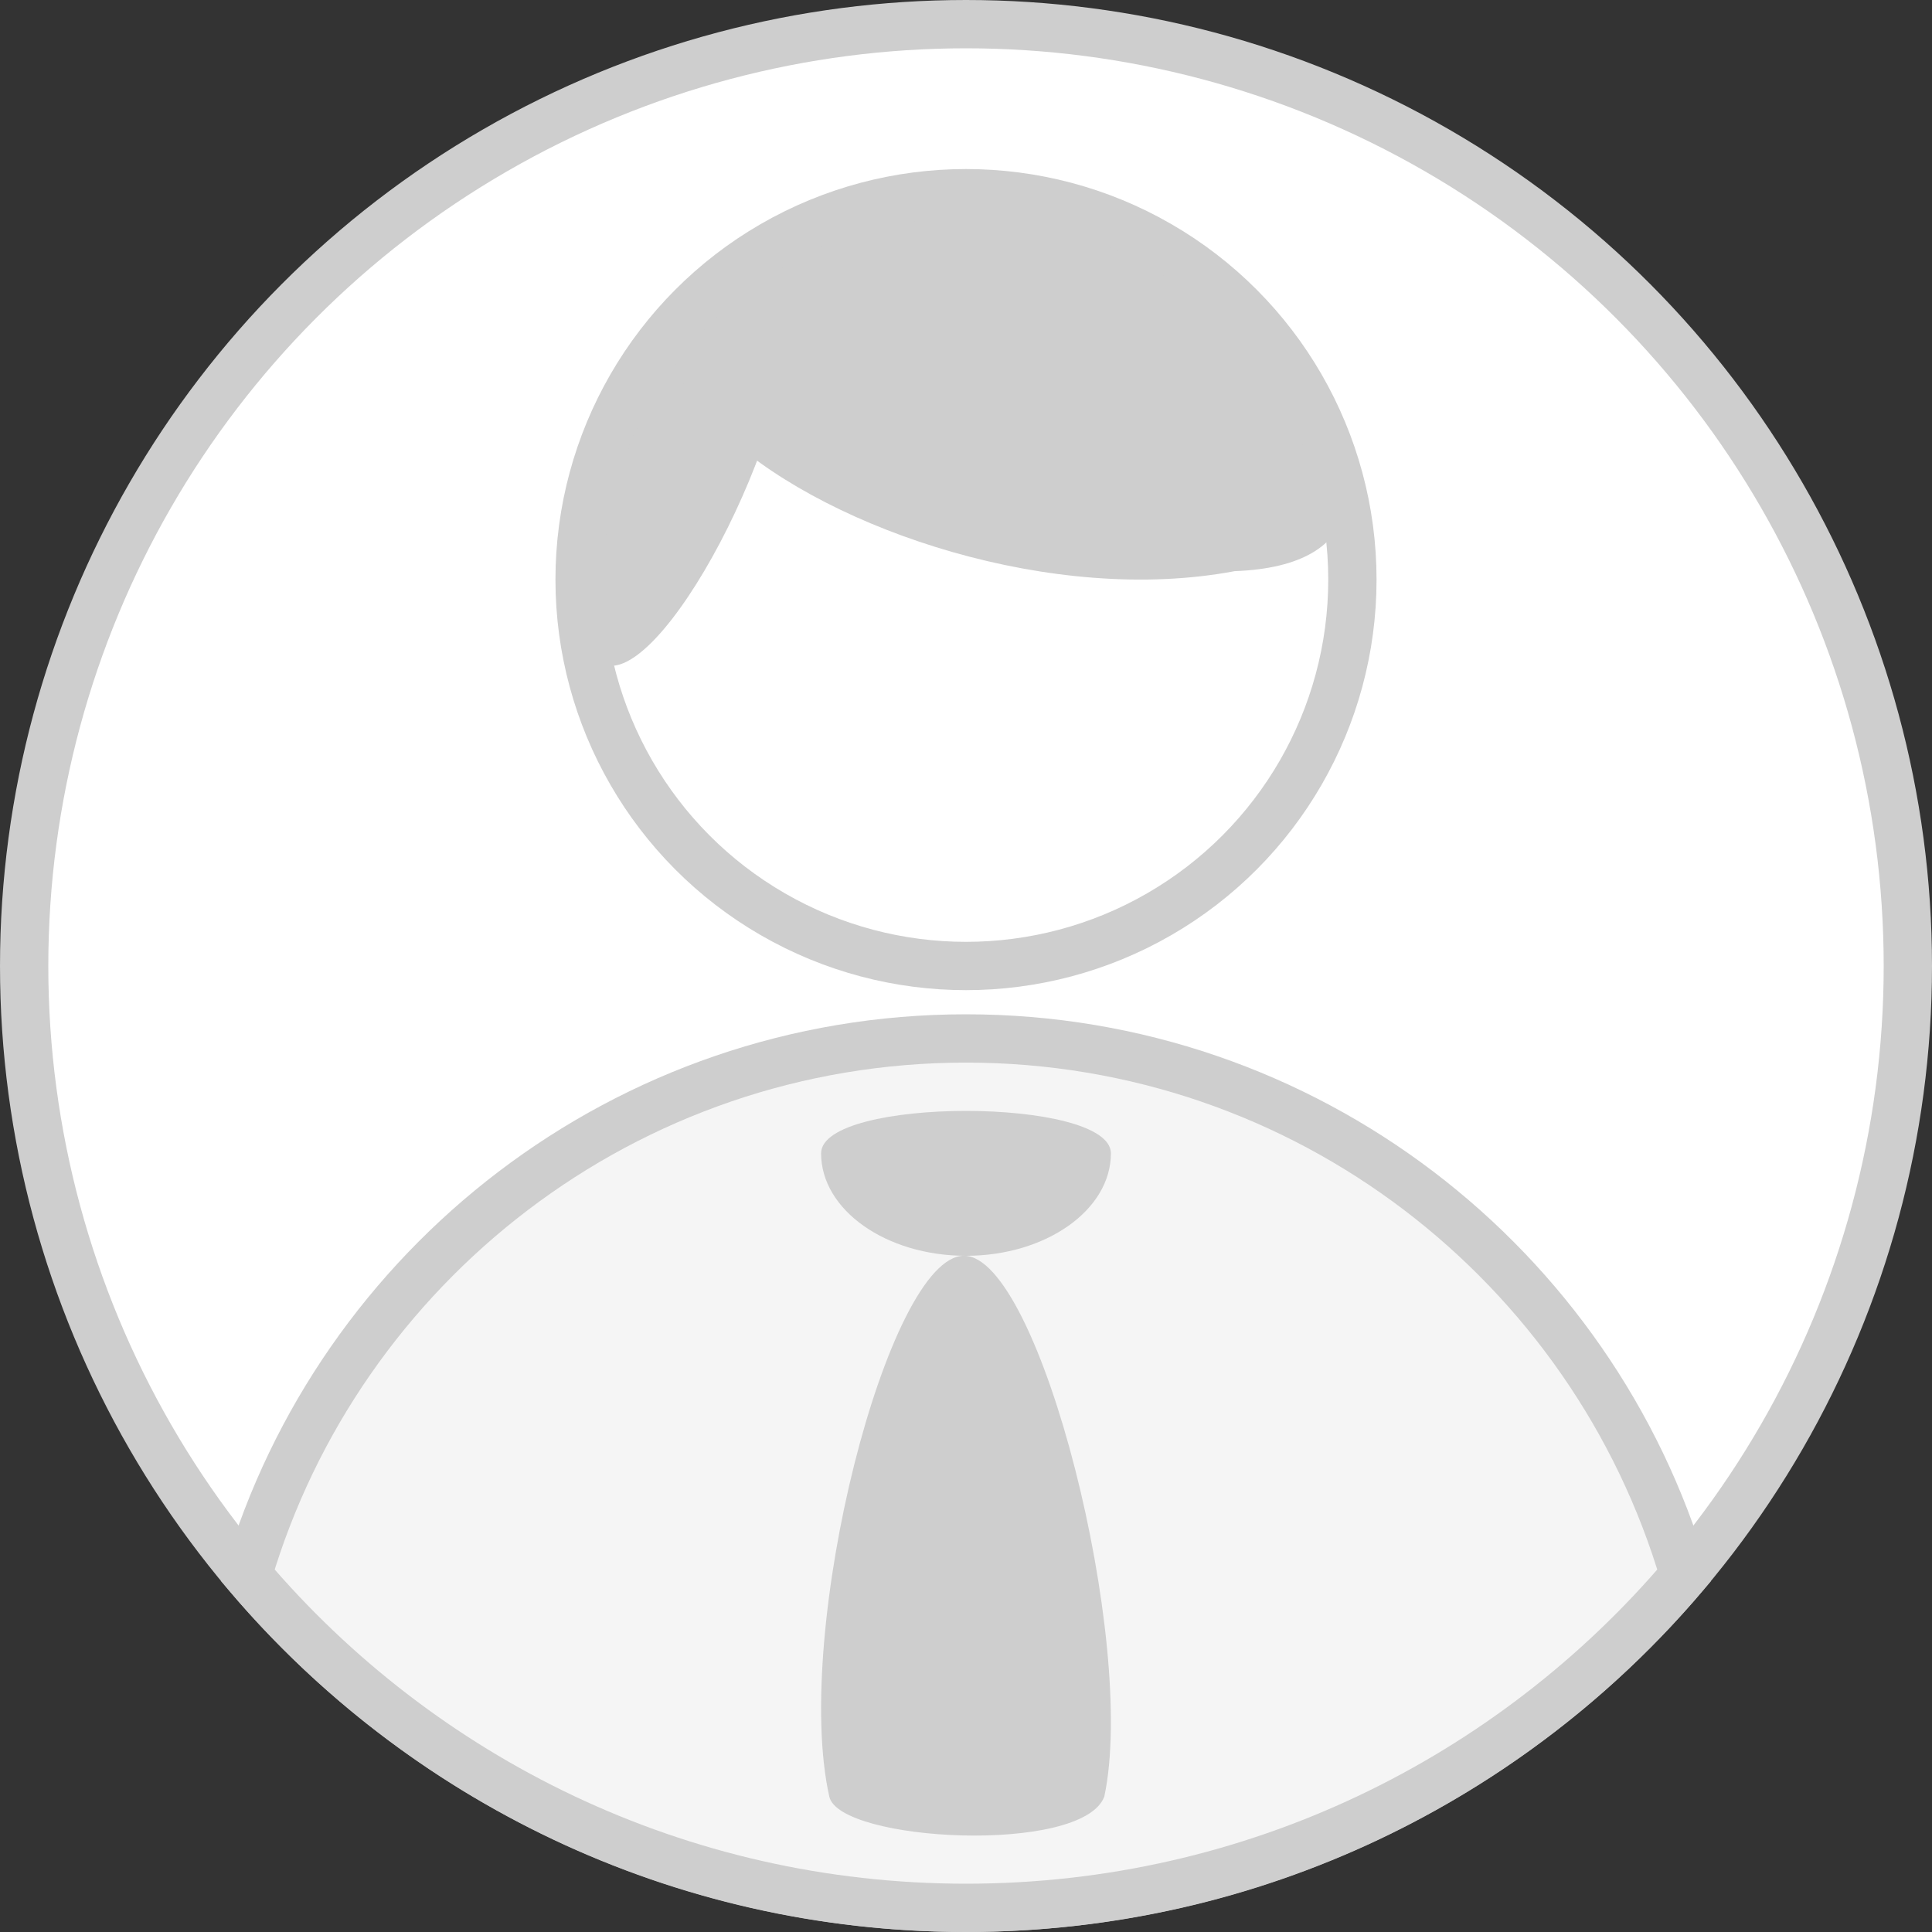
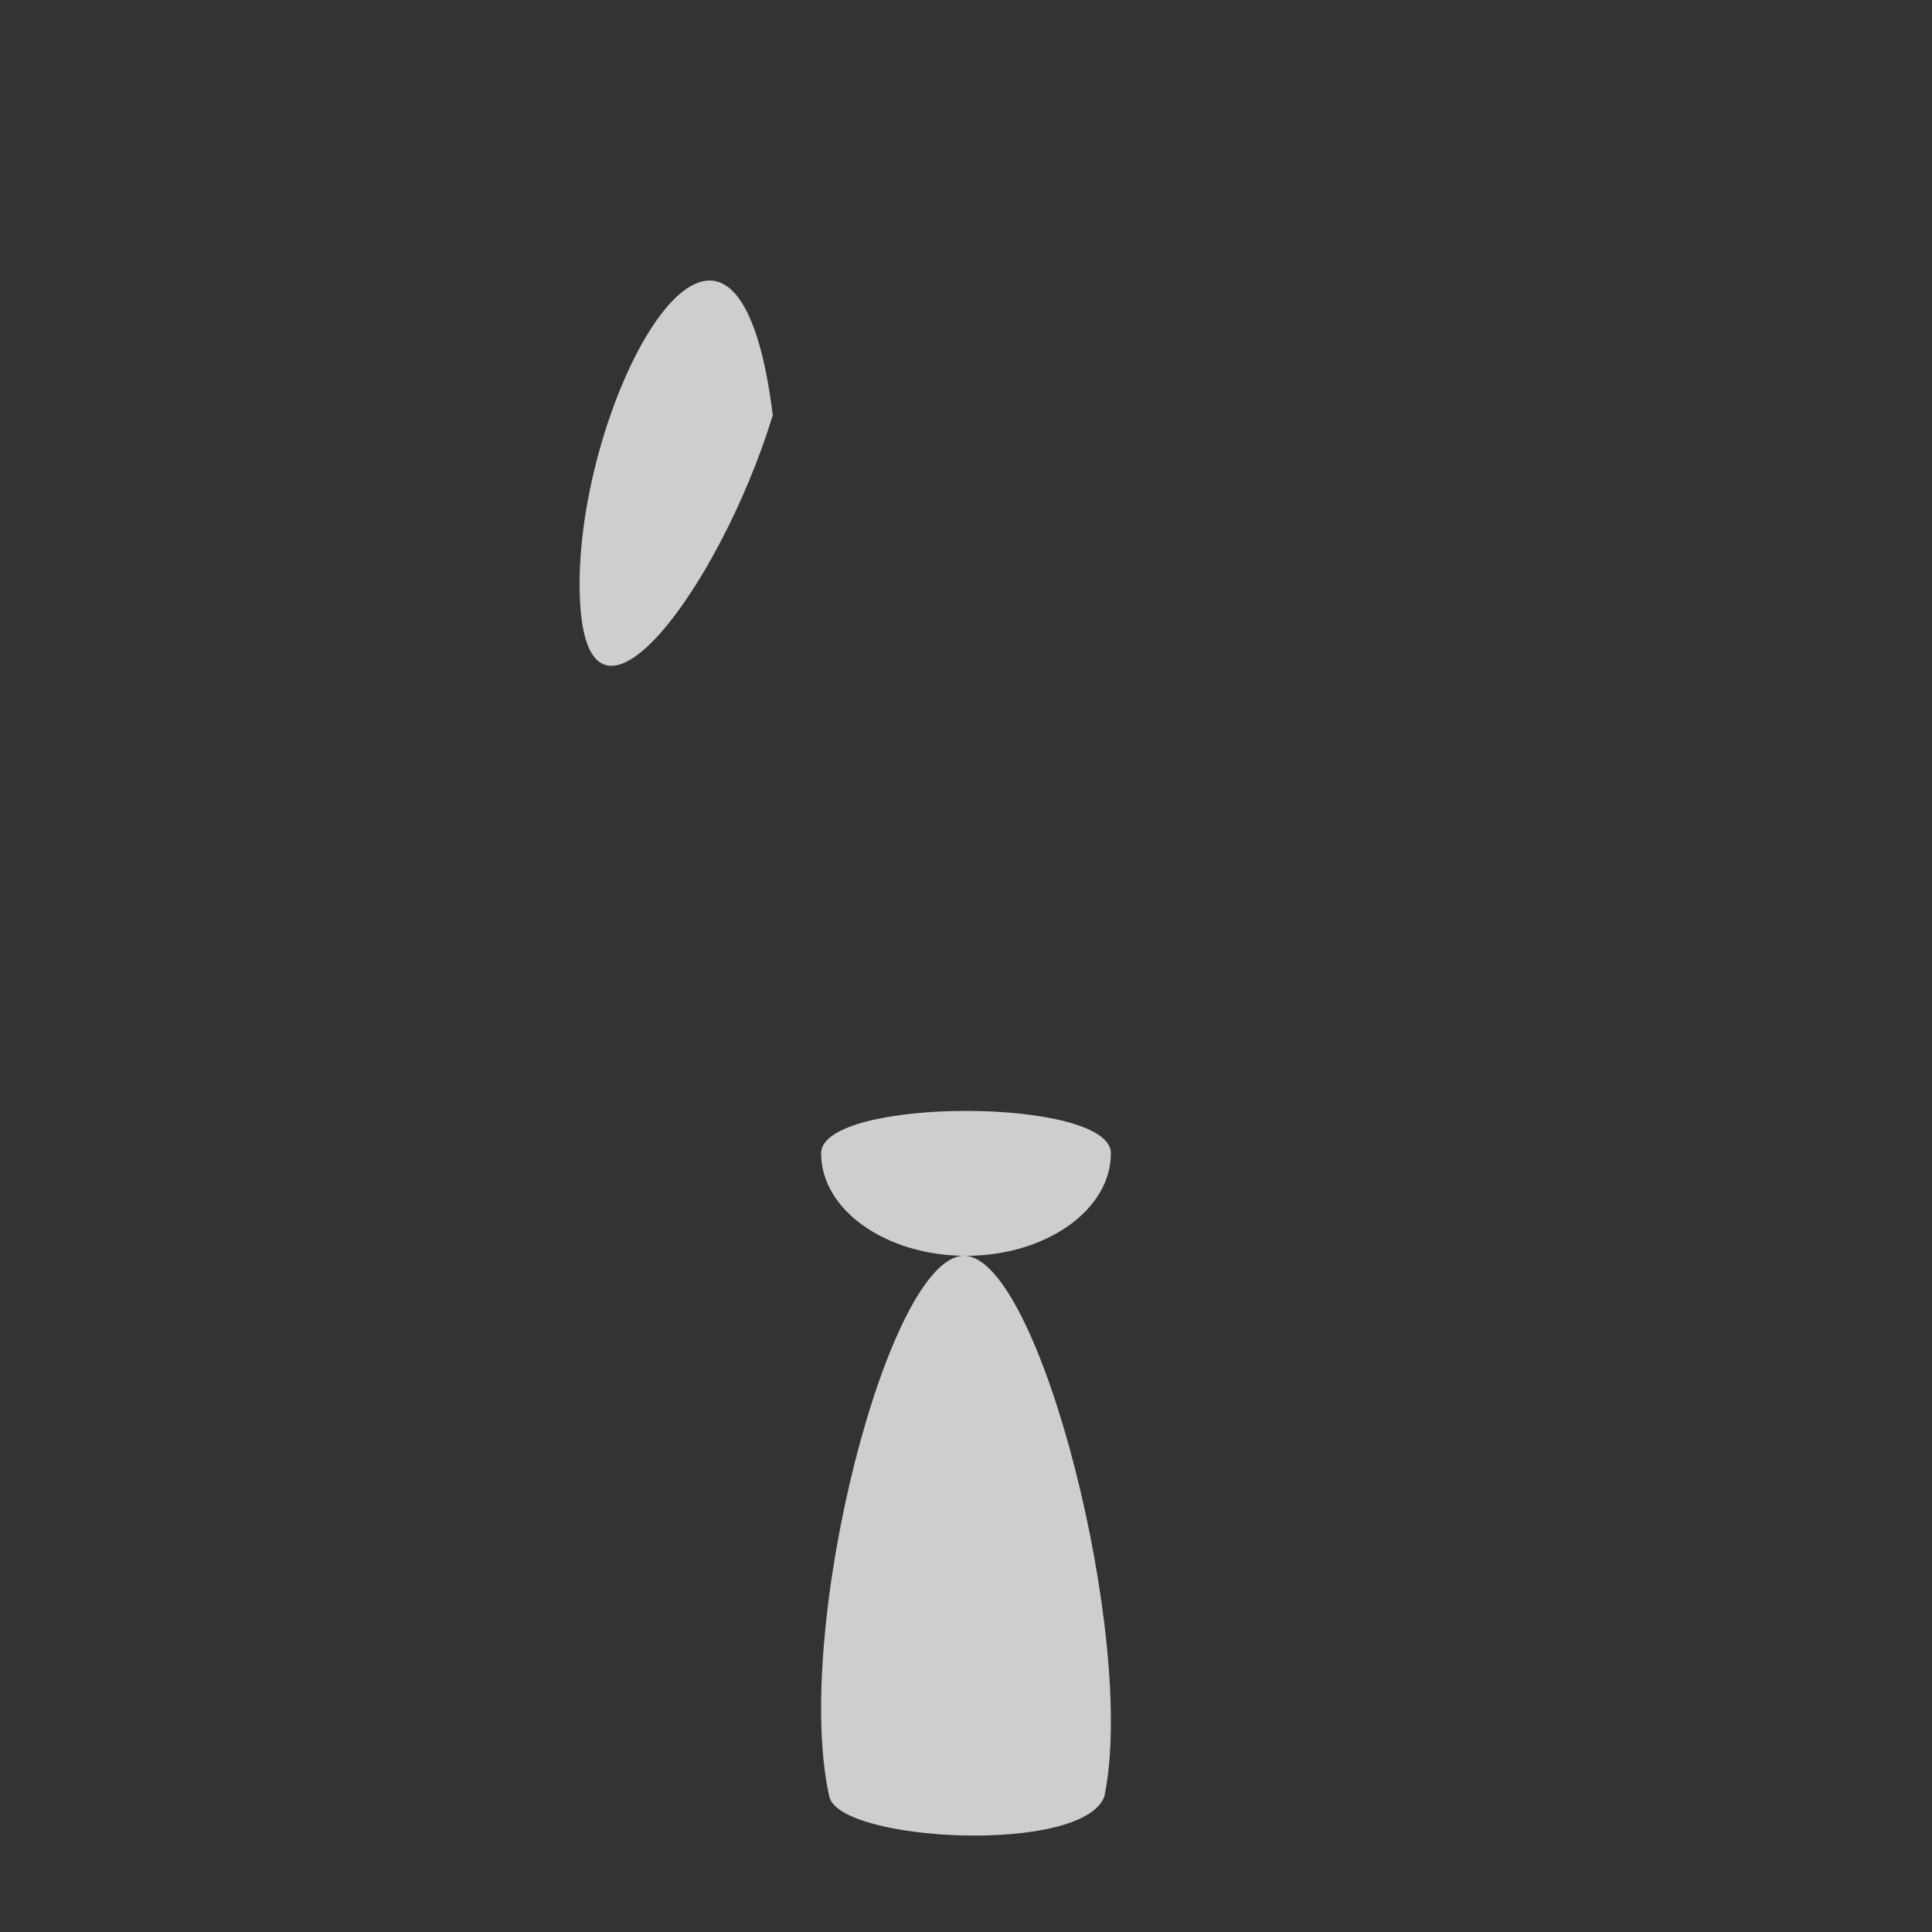
<svg xmlns="http://www.w3.org/2000/svg" width="40px" height="40px" viewBox="0 0 40 40" version="1.1">
  <rect x="0" y="0" width="40" height="40" fill="#333333" stroke="none" />
  <title>Group 138 Copy</title>
  <g id="Page-1" stroke="none" stroke-width="1" fill="none" fill-rule="evenodd">
    <g id="Group-138-Copy">
-       <circle id="Oval" stroke="#CECECE" fill="#FFFFFF" cx="20" cy="20" r="19.5" />
-       <path d="M20,21.5 C23.523,21.5 26.771,22.675 29.374,24.655 C31.971,26.63 33.926,29.405 34.87,32.614 C31.294,36.827 25.959,39.5 20,39.5 C14.04,39.5 8.705,36.826 5.129,32.613 C6.074,29.405 8.029,26.63 10.626,24.655 C13.229,22.675 16.477,21.5 20,21.5 Z" id="Combined-Shape" stroke="#CECECE" fill="#F5F5F5" />
      <g id="Group-135" transform="translate(17, 23)" fill="#CECECE">
        <path d="M3,3 C4.657,3 6,2.05 6,0.879 C6,-0.293 0,-0.293 0,0.879 C0,2.05 1.343,3 3,3 Z" id="Oval" />
        <path d="M2.959,15.005 C4.531,15.005 6.546,6.983 5.863,3.806 C5.405,2.601 0.383,2.871 0.17,3.806 C-0.596,7.226 1.387,15.005 2.959,15.005 Z" id="Oval-Copy-5" transform="translate(3, 9.002) scale(1, -1) translate(-3, -9.002) " />
      </g>
      <path d="M16,8.595 C15.214,2.297 12,8.091 12,12.089 C12,16.087 14.89,12.233 16,8.595 Z" id="Oval-Copy-6" fill="#CECECE" />
-       <path d="M24.885,6.512 C23.256,-5.734 15.644,5.186 17.06,12.678 C17.266,18.288 24.441,12.746 24.885,6.512 Z" id="Oval-Copy-7" fill="#CECECE" transform="translate(20.885, 8) scale(-1, -1) rotate(90) translate(-20.885, -8) " />
-       <circle id="Oval-Copy-8" stroke="#CECECE" cx="20" cy="12" r="8" />
    </g>
  </g>
</svg>